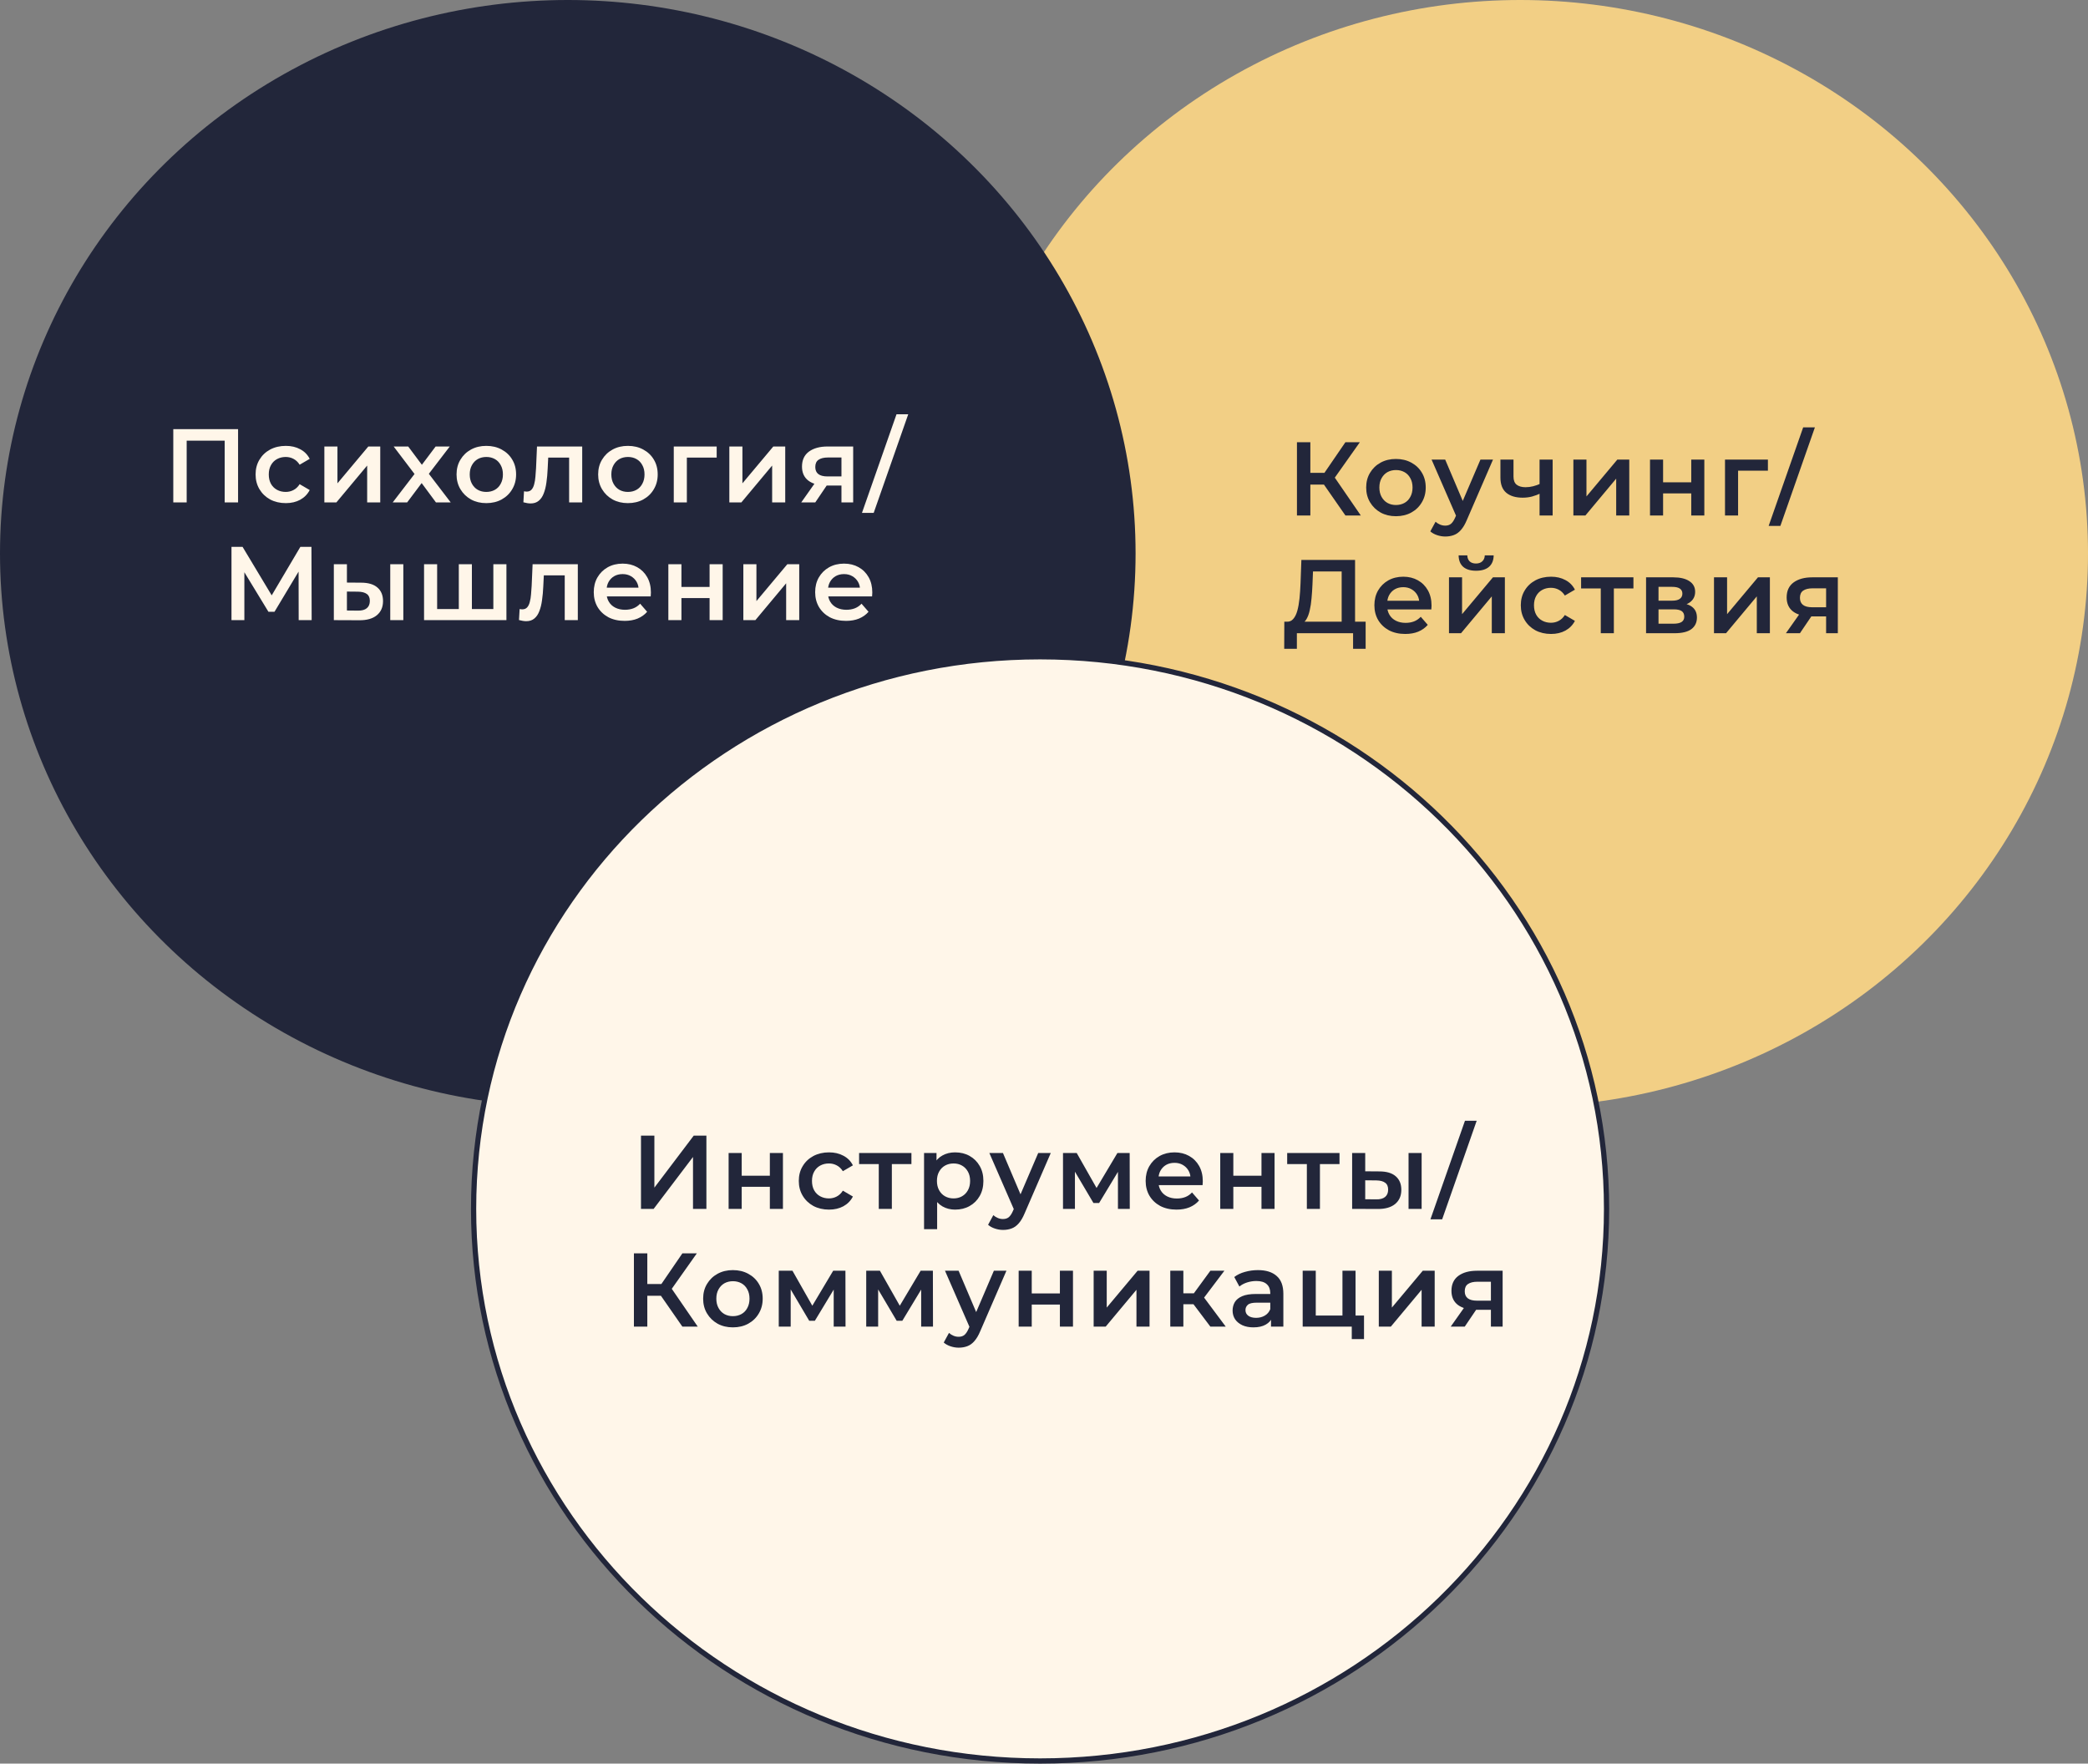
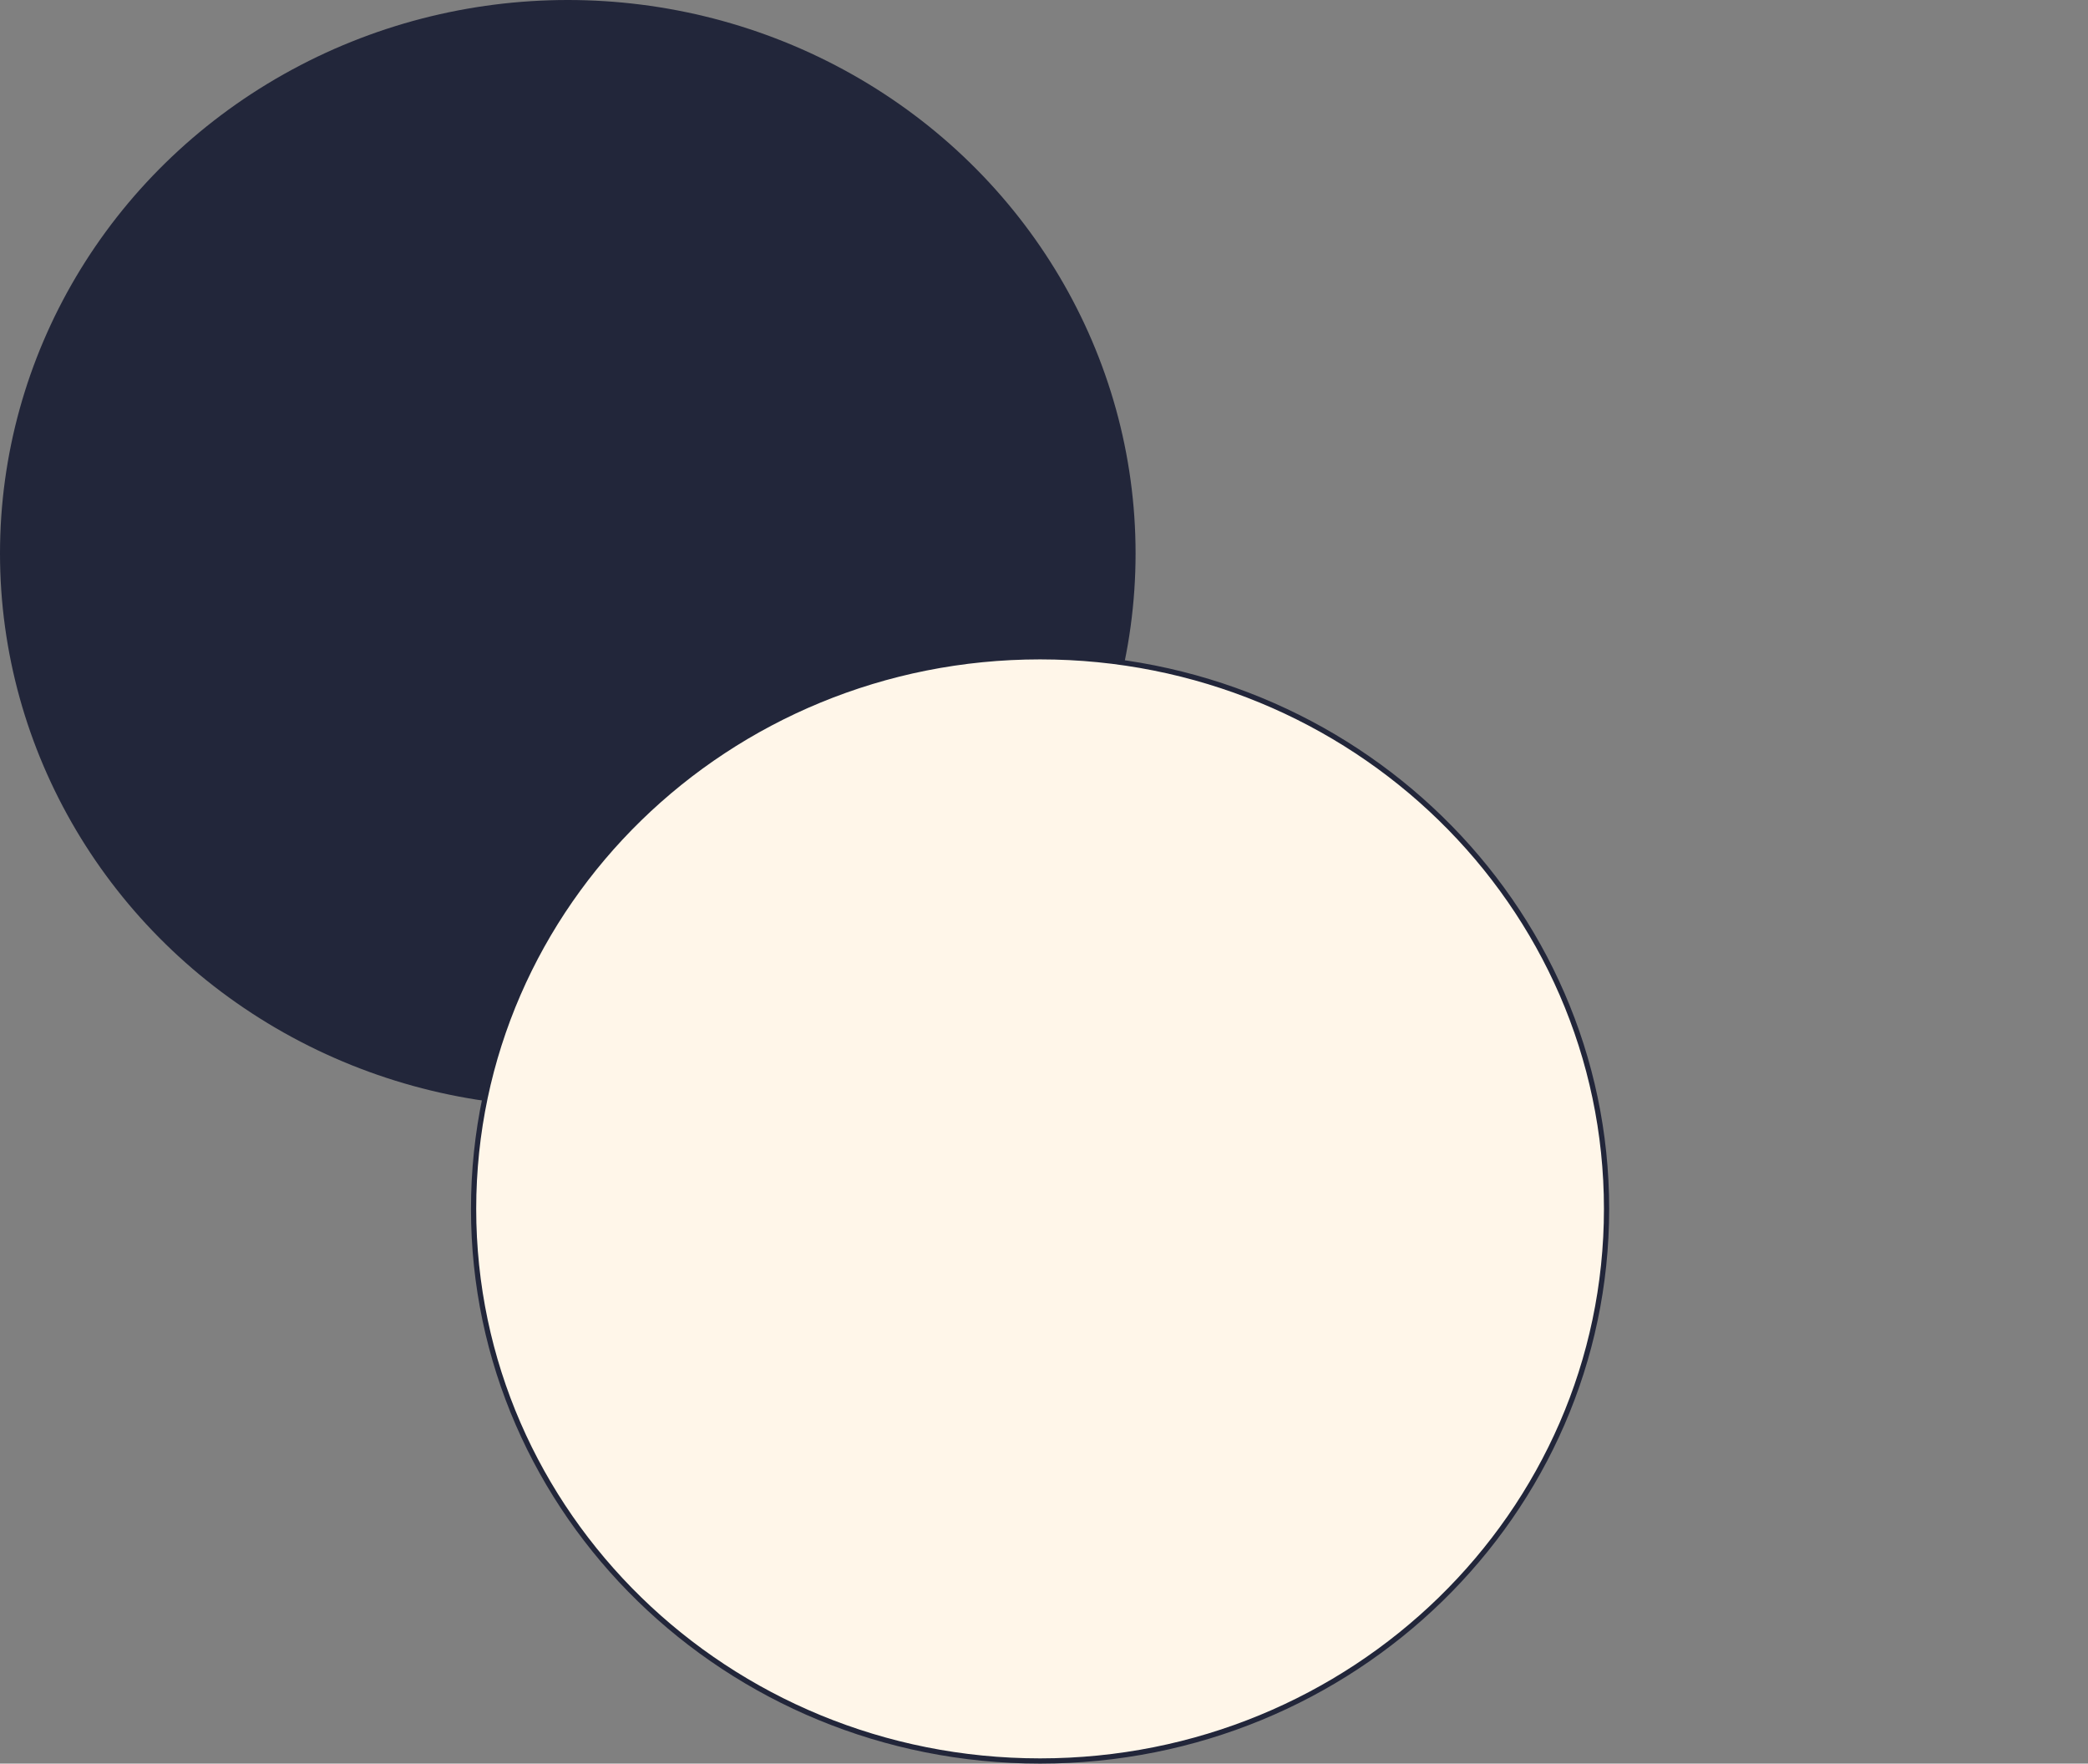
<svg xmlns="http://www.w3.org/2000/svg" width="798" height="674" viewBox="0 0 798 674" fill="none">
  <rect x="0" y="0" width="798" height="674" fill="#808080" stroke="none" />
-   <ellipse cx="581" cy="211.5" rx="217" ry="211.5" fill="#F2CF85" />
  <ellipse cx="217" cy="211.5" rx="217" ry="211.5" fill="#22263A" />
-   <path d="M66.227 192V164H90.987V192H85.867V167.12L87.067 168.4H70.147L71.347 167.12V192H66.227ZM109.242 192.28C107.002 192.28 105.002 191.813 103.242 190.88C101.509 189.92 100.149 188.613 99.162 186.96C98.176 185.307 97.683 183.427 97.683 181.32C97.683 179.187 98.176 177.307 99.162 175.68C100.149 174.027 101.509 172.733 103.242 171.8C105.002 170.867 107.002 170.4 109.242 170.4C111.322 170.4 113.149 170.827 114.722 171.68C116.322 172.507 117.536 173.733 118.362 175.36L114.522 177.6C113.882 176.587 113.096 175.84 112.162 175.36C111.256 174.88 110.269 174.64 109.202 174.64C107.976 174.64 106.869 174.907 105.882 175.44C104.896 175.973 104.122 176.747 103.562 177.76C103.002 178.747 102.722 179.933 102.722 181.32C102.722 182.707 103.002 183.907 103.562 184.92C104.122 185.907 104.896 186.667 105.882 187.2C106.869 187.733 107.976 188 109.202 188C110.269 188 111.256 187.76 112.162 187.28C113.096 186.8 113.882 186.053 114.522 185.04L118.362 187.28C117.536 188.88 116.322 190.12 114.722 191C113.149 191.853 111.322 192.28 109.242 192.28ZM123.965 192V170.64H128.965V184.72L140.765 170.64H145.325V192H140.325V177.92L128.565 192H123.965ZM150.091 192L159.491 179.76L159.411 182.44L150.451 170.64H156.011L162.291 179.04H160.171L166.491 170.64H171.891L162.851 182.44L162.891 179.76L172.251 192H166.611L160.011 183.08L162.091 183.36L155.611 192H150.091ZM185.846 192.28C183.659 192.28 181.712 191.813 180.006 190.88C178.299 189.92 176.952 188.613 175.966 186.96C174.979 185.307 174.486 183.427 174.486 181.32C174.486 179.187 174.979 177.307 175.966 175.68C176.952 174.027 178.299 172.733 180.006 171.8C181.712 170.867 183.659 170.4 185.846 170.4C188.059 170.4 190.019 170.867 191.726 171.8C193.459 172.733 194.806 174.013 195.766 175.64C196.752 177.267 197.246 179.16 197.246 181.32C197.246 183.427 196.752 185.307 195.766 186.96C194.806 188.613 193.459 189.92 191.726 190.88C190.019 191.813 188.059 192.28 185.846 192.28ZM185.846 188C187.072 188 188.166 187.733 189.126 187.2C190.086 186.667 190.832 185.893 191.366 184.88C191.926 183.867 192.206 182.68 192.206 181.32C192.206 179.933 191.926 178.747 191.366 177.76C190.832 176.747 190.086 175.973 189.126 175.44C188.166 174.907 187.086 174.64 185.886 174.64C184.659 174.64 183.566 174.907 182.606 175.44C181.672 175.973 180.926 176.747 180.366 177.76C179.806 178.747 179.526 179.933 179.526 181.32C179.526 182.68 179.806 183.867 180.366 184.88C180.926 185.893 181.672 186.667 182.606 187.2C183.566 187.733 184.646 188 185.846 188ZM200.031 191.96L200.271 187.76C200.457 187.787 200.631 187.813 200.791 187.84C200.951 187.867 201.097 187.88 201.231 187.88C202.057 187.88 202.697 187.627 203.151 187.12C203.604 186.613 203.937 185.933 204.151 185.08C204.391 184.2 204.551 183.227 204.631 182.16C204.737 181.067 204.817 179.973 204.871 178.88L205.231 170.64H222.511V192H217.511V173.52L218.671 174.88H208.511L209.591 173.48L209.311 179.12C209.231 181.013 209.071 182.773 208.831 184.4C208.617 186 208.271 187.4 207.791 188.6C207.337 189.8 206.697 190.733 205.871 191.4C205.071 192.067 204.044 192.4 202.791 192.4C202.391 192.4 201.951 192.36 201.471 192.28C201.017 192.2 200.537 192.093 200.031 191.96ZM239.964 192.28C237.778 192.28 235.831 191.813 234.124 190.88C232.418 189.92 231.071 188.613 230.084 186.96C229.098 185.307 228.604 183.427 228.604 181.32C228.604 179.187 229.098 177.307 230.084 175.68C231.071 174.027 232.418 172.733 234.124 171.8C235.831 170.867 237.778 170.4 239.964 170.4C242.178 170.4 244.138 170.867 245.844 171.8C247.578 172.733 248.924 174.013 249.884 175.64C250.871 177.267 251.364 179.16 251.364 181.32C251.364 183.427 250.871 185.307 249.884 186.96C248.924 188.613 247.578 189.92 245.844 190.88C244.138 191.813 242.178 192.28 239.964 192.28ZM239.964 188C241.191 188 242.284 187.733 243.244 187.2C244.204 186.667 244.951 185.893 245.484 184.88C246.044 183.867 246.324 182.68 246.324 181.32C246.324 179.933 246.044 178.747 245.484 177.76C244.951 176.747 244.204 175.973 243.244 175.44C242.284 174.907 241.204 174.64 240.004 174.64C238.778 174.64 237.684 174.907 236.724 175.44C235.791 175.973 235.044 176.747 234.484 177.76C233.924 178.747 233.644 179.933 233.644 181.32C233.644 182.68 233.924 183.867 234.484 184.88C235.044 185.893 235.791 186.667 236.724 187.2C237.684 187.733 238.764 188 239.964 188ZM257.504 192V170.64H273.904V174.88H261.344L262.504 173.76V192H257.504ZM278.743 192V170.64H283.743V184.72L295.543 170.64H300.103V192H295.103V177.92L283.343 192H278.743ZM321.589 192V184.72L322.309 185.56H315.909C312.975 185.56 310.669 184.947 308.989 183.72C307.335 182.467 306.509 180.667 306.509 178.32C306.509 175.813 307.389 173.907 309.149 172.6C310.935 171.293 313.309 170.64 316.269 170.64H326.069V192H321.589ZM306.229 192L311.989 183.84H317.109L311.589 192H306.229ZM321.589 183.12V173.52L322.309 174.84H316.429C314.882 174.84 313.682 175.133 312.829 175.72C312.002 176.28 311.589 177.2 311.589 178.48C311.589 180.88 313.149 182.08 316.269 182.08H322.309L321.589 183.12ZM329.434 196L342.634 158.32H347.114L333.914 196H329.434ZM88.471 237V209H92.711L104.991 229.44H102.711L114.791 209H119.031L119.111 237H114.151L114.111 216.72H115.151L104.911 233.8H102.591L92.191 216.72H93.391V237H88.471ZM149.147 237V215.64H154.147V237H149.147ZM137.987 222.68C140.733 222.68 142.813 223.293 144.227 224.52C145.667 225.747 146.387 227.48 146.387 229.72C146.387 232.04 145.587 233.853 143.987 235.16C142.413 236.44 140.173 237.067 137.267 237.04L127.587 237V215.64H132.587V222.64L137.987 222.68ZM136.827 233.36C138.293 233.387 139.413 233.08 140.187 232.44C140.96 231.8 141.347 230.867 141.347 229.64C141.347 228.413 140.96 227.533 140.187 227C139.44 226.44 138.32 226.147 136.827 226.12L132.587 226.08V233.32L136.827 233.36ZM176.428 232.76L175.348 233.96V215.64H180.348V233.96L179.148 232.76H189.708L188.548 233.96V215.64H193.548V237H162.068V215.64H167.068V233.96L165.908 232.76H176.428ZM198.351 236.96L198.591 232.76C198.778 232.787 198.951 232.813 199.111 232.84C199.271 232.867 199.418 232.88 199.551 232.88C200.378 232.88 201.018 232.627 201.471 232.12C201.924 231.613 202.258 230.933 202.471 230.08C202.711 229.2 202.871 228.227 202.951 227.16C203.058 226.067 203.138 224.973 203.191 223.88L203.551 215.64H220.831V237H215.831V218.52L216.991 219.88H206.831L207.911 218.48L207.631 224.12C207.551 226.013 207.391 227.773 207.151 229.4C206.938 231 206.591 232.4 206.111 233.6C205.658 234.8 205.018 235.733 204.191 236.4C203.391 237.067 202.364 237.4 201.111 237.4C200.711 237.4 200.271 237.36 199.791 237.28C199.338 237.2 198.858 237.093 198.351 236.96ZM238.725 237.28C236.351 237.28 234.271 236.813 232.485 235.88C230.725 234.92 229.351 233.613 228.365 231.96C227.405 230.307 226.925 228.427 226.925 226.32C226.925 224.187 227.391 222.307 228.325 220.68C229.285 219.027 230.591 217.733 232.245 216.8C233.925 215.867 235.831 215.4 237.965 215.4C240.045 215.4 241.898 215.853 243.525 216.76C245.151 217.667 246.431 218.947 247.365 220.6C248.298 222.253 248.765 224.2 248.765 226.44C248.765 226.653 248.751 226.893 248.725 227.16C248.725 227.427 248.711 227.68 248.685 227.92H230.885V224.6H246.045L244.085 225.64C244.111 224.413 243.858 223.333 243.325 222.4C242.791 221.467 242.058 220.733 241.125 220.2C240.218 219.667 239.165 219.4 237.965 219.4C236.738 219.4 235.658 219.667 234.725 220.2C233.818 220.733 233.098 221.48 232.565 222.44C232.058 223.373 231.805 224.48 231.805 225.76V226.56C231.805 227.84 232.098 228.973 232.685 229.96C233.271 230.947 234.098 231.707 235.165 232.24C236.231 232.773 237.458 233.04 238.845 233.04C240.045 233.04 241.125 232.853 242.085 232.48C243.045 232.107 243.898 231.52 244.645 230.72L247.325 233.8C246.365 234.92 245.151 235.787 243.685 236.4C242.245 236.987 240.591 237.28 238.725 237.28ZM255.433 237V215.64H260.433V224.32H271.193V215.64H276.193V237H271.193V228.56H260.433V237H255.433ZM284.094 237V215.64H289.094V229.72L300.894 215.64H305.454V237H300.454V222.92L288.694 237H284.094ZM323.34 237.28C320.967 237.28 318.887 236.813 317.1 235.88C315.34 234.92 313.967 233.613 312.98 231.96C312.02 230.307 311.54 228.427 311.54 226.32C311.54 224.187 312.007 222.307 312.94 220.68C313.9 219.027 315.207 217.733 316.86 216.8C318.54 215.867 320.447 215.4 322.58 215.4C324.66 215.4 326.514 215.853 328.14 216.76C329.767 217.667 331.047 218.947 331.98 220.6C332.914 222.253 333.38 224.2 333.38 226.44C333.38 226.653 333.367 226.893 333.34 227.16C333.34 227.427 333.327 227.68 333.3 227.92H315.5V224.6H330.66L328.7 225.64C328.727 224.413 328.474 223.333 327.94 222.4C327.407 221.467 326.674 220.733 325.74 220.2C324.834 219.667 323.78 219.4 322.58 219.4C321.354 219.4 320.274 219.667 319.34 220.2C318.434 220.733 317.714 221.48 317.18 222.44C316.674 223.373 316.42 224.48 316.42 225.76V226.56C316.42 227.84 316.714 228.973 317.3 229.96C317.887 230.947 318.714 231.707 319.78 232.24C320.847 232.773 322.074 233.04 323.46 233.04C324.66 233.04 325.74 232.853 326.7 232.48C327.66 232.107 328.514 231.52 329.26 230.72L331.94 233.8C330.98 234.92 329.767 235.787 328.3 236.4C326.86 236.987 325.207 237.28 323.34 237.28Z" fill="#FFF6E9" />
-   <path d="M514.195 197L504.715 183.36L508.915 180.76L520.075 197H514.195ZM495.675 197V169H500.795V197H495.675ZM499.235 185.2V180.72H508.675V185.2H499.235ZM509.395 183.6L504.635 182.96L514.195 169H519.715L509.395 183.6ZM533.491 197.28C531.304 197.28 529.358 196.813 527.651 195.88C525.944 194.92 524.598 193.613 523.611 191.96C522.624 190.307 522.131 188.427 522.131 186.32C522.131 184.187 522.624 182.307 523.611 180.68C524.598 179.027 525.944 177.733 527.651 176.8C529.358 175.867 531.304 175.4 533.491 175.4C535.704 175.4 537.664 175.867 539.371 176.8C541.104 177.733 542.451 179.013 543.411 180.64C544.398 182.267 544.891 184.16 544.891 186.32C544.891 188.427 544.398 190.307 543.411 191.96C542.451 193.613 541.104 194.92 539.371 195.88C537.664 196.813 535.704 197.28 533.491 197.28ZM533.491 193C534.718 193 535.811 192.733 536.771 192.2C537.731 191.667 538.478 190.893 539.011 189.88C539.571 188.867 539.851 187.68 539.851 186.32C539.851 184.933 539.571 183.747 539.011 182.76C538.478 181.747 537.731 180.973 536.771 180.44C535.811 179.907 534.731 179.64 533.531 179.64C532.304 179.64 531.211 179.907 530.251 180.44C529.318 180.973 528.571 181.747 528.011 182.76C527.451 183.747 527.171 184.933 527.171 186.32C527.171 187.68 527.451 188.867 528.011 189.88C528.571 190.893 529.318 191.667 530.251 192.2C531.211 192.733 532.291 193 533.491 193ZM552.364 205.04C551.324 205.04 550.284 204.867 549.244 204.52C548.204 204.173 547.338 203.693 546.644 203.08L548.644 199.4C549.151 199.853 549.724 200.213 550.364 200.48C551.004 200.747 551.658 200.88 552.324 200.88C553.231 200.88 553.964 200.653 554.524 200.2C555.084 199.747 555.604 198.987 556.084 197.92L557.324 195.12L557.724 194.52L565.804 175.64H570.604L560.604 198.72C559.938 200.32 559.191 201.587 558.364 202.52C557.564 203.453 556.658 204.107 555.644 204.48C554.658 204.853 553.564 205.04 552.364 205.04ZM556.764 197.76L547.124 175.64H552.324L560.164 194.08L556.764 197.76ZM588.757 188.56C587.744 189.04 586.664 189.44 585.517 189.76C584.397 190.053 583.211 190.2 581.957 190.2C579.264 190.2 577.171 189.573 575.677 188.32C574.184 187.067 573.437 185.12 573.437 182.48V175.64H578.437V182.16C578.437 183.573 578.837 184.6 579.637 185.24C580.464 185.88 581.597 186.2 583.037 186.2C583.997 186.2 584.957 186.08 585.917 185.84C586.877 185.6 587.824 185.267 588.757 184.84V188.56ZM588.397 197V175.64H593.397V197H588.397ZM601.321 197V175.64H606.321V189.72L618.121 175.64H622.681V197H617.681V182.92L605.921 197H601.321ZM630.607 197V175.64H635.607V184.32H646.367V175.64H651.367V197H646.367V188.56H635.607V197H630.607ZM659.268 197V175.64H675.668V179.88H663.108L664.268 178.76V197H659.268ZM675.947 201L689.147 163.32H693.627L680.427 201H675.947ZM512.765 239.6V218.4H501.805L501.605 223.36C501.525 225.227 501.405 227 501.245 228.68C501.112 230.333 500.885 231.84 500.565 233.2C500.272 234.56 499.859 235.693 499.325 236.6C498.792 237.507 498.139 238.107 497.365 238.4L491.765 237.6C492.779 237.653 493.605 237.307 494.245 236.56C494.912 235.813 495.432 234.773 495.805 233.44C496.179 232.107 496.459 230.547 496.645 228.76C496.832 226.947 496.965 224.987 497.045 222.88L497.365 214H517.885V239.6H512.765ZM490.805 247.96L490.845 237.6H521.925V247.96H517.125V242H495.645V247.96H490.805ZM537.07 242.28C534.697 242.28 532.617 241.813 530.83 240.88C529.07 239.92 527.697 238.613 526.71 236.96C525.75 235.307 525.27 233.427 525.27 231.32C525.27 229.187 525.737 227.307 526.67 225.68C527.63 224.027 528.937 222.733 530.59 221.8C532.27 220.867 534.177 220.4 536.31 220.4C538.39 220.4 540.243 220.853 541.87 221.76C543.497 222.667 544.777 223.947 545.71 225.6C546.643 227.253 547.11 229.2 547.11 231.44C547.11 231.653 547.097 231.893 547.07 232.16C547.07 232.427 547.057 232.68 547.03 232.92H529.23V229.6H544.39L542.43 230.64C542.457 229.413 542.203 228.333 541.67 227.4C541.137 226.467 540.403 225.733 539.47 225.2C538.563 224.667 537.51 224.4 536.31 224.4C535.083 224.4 534.003 224.667 533.07 225.2C532.163 225.733 531.443 226.48 530.91 227.44C530.403 228.373 530.15 229.48 530.15 230.76V231.56C530.15 232.84 530.443 233.973 531.03 234.96C531.617 235.947 532.443 236.707 533.51 237.24C534.577 237.773 535.803 238.04 537.19 238.04C538.39 238.04 539.47 237.853 540.43 237.48C541.39 237.107 542.243 236.52 542.99 235.72L545.67 238.8C544.71 239.92 543.497 240.787 542.03 241.4C540.59 241.987 538.937 242.28 537.07 242.28ZM553.779 242V220.64H558.779V234.72L570.579 220.64H575.139V242H570.139V227.92L558.379 242H553.779ZM564.139 218.12C562.005 218.12 560.365 217.627 559.219 216.64C558.072 215.627 557.485 214.16 557.459 212.24H560.779C560.805 213.2 561.099 213.96 561.659 214.52C562.245 215.08 563.059 215.36 564.099 215.36C565.112 215.36 565.912 215.08 566.499 214.52C567.112 213.96 567.432 213.2 567.459 212.24H570.859C570.832 214.16 570.232 215.627 569.059 216.64C567.912 217.627 566.272 218.12 564.139 218.12ZM592.785 242.28C590.545 242.28 588.545 241.813 586.785 240.88C585.051 239.92 583.691 238.613 582.705 236.96C581.718 235.307 581.225 233.427 581.225 231.32C581.225 229.187 581.718 227.307 582.705 225.68C583.691 224.027 585.051 222.733 586.785 221.8C588.545 220.867 590.545 220.4 592.785 220.4C594.865 220.4 596.691 220.827 598.265 221.68C599.865 222.507 601.078 223.733 601.905 225.36L598.065 227.6C597.425 226.587 596.638 225.84 595.705 225.36C594.798 224.88 593.811 224.64 592.745 224.64C591.518 224.64 590.411 224.907 589.425 225.44C588.438 225.973 587.665 226.747 587.105 227.76C586.545 228.747 586.265 229.933 586.265 231.32C586.265 232.707 586.545 233.907 587.105 234.92C587.665 235.907 588.438 236.667 589.425 237.2C590.411 237.733 591.518 238 592.745 238C593.811 238 594.798 237.76 595.705 237.28C596.638 236.8 597.425 236.053 598.065 235.04L601.905 237.28C601.078 238.88 599.865 240.12 598.265 241C596.691 241.853 594.865 242.28 592.785 242.28ZM611.791 242V223.68L612.951 224.88H604.271V220.64H624.271V224.88H615.631L616.791 223.68V242H611.791ZM629.098 242V220.64H639.538C642.124 220.64 644.151 221.12 645.618 222.08C647.111 223.04 647.858 224.4 647.858 226.16C647.858 227.893 647.164 229.253 645.778 230.24C644.391 231.2 642.551 231.68 640.258 231.68L640.858 230.44C643.444 230.44 645.364 230.92 646.618 231.88C647.898 232.813 648.538 234.187 648.538 236C648.538 237.893 647.831 239.373 646.418 240.44C645.004 241.48 642.858 242 639.978 242H629.098ZM633.858 238.36H639.578C640.938 238.36 641.964 238.147 642.658 237.72C643.351 237.267 643.698 236.587 643.698 235.68C643.698 234.72 643.378 234.013 642.738 233.56C642.098 233.107 641.098 232.88 639.738 232.88H633.858V238.36ZM633.858 229.56H639.098C640.378 229.56 641.338 229.333 641.978 228.88C642.644 228.4 642.978 227.733 642.978 226.88C642.978 226 642.644 225.347 641.978 224.92C641.338 224.493 640.378 224.28 639.098 224.28H633.858V229.56ZM655.063 242V220.64H660.063V234.72L671.863 220.64H676.423V242H671.423V227.92L659.663 242H655.063ZM697.909 242V234.72L698.629 235.56H692.229C689.296 235.56 686.989 234.947 685.309 233.72C683.656 232.467 682.829 230.667 682.829 228.32C682.829 225.813 683.709 223.907 685.469 222.6C687.256 221.293 689.629 220.64 692.589 220.64H702.389V242H697.909ZM682.549 242L688.309 233.84H693.429L687.909 242H682.549ZM697.909 233.12V223.52L698.629 224.84H692.749C691.202 224.84 690.002 225.133 689.149 225.72C688.322 226.28 687.909 227.2 687.909 228.48C687.909 230.88 689.469 232.08 692.589 232.08H698.629L697.909 233.12Z" fill="#22263A" />
  <path d="M614 462C614 578.508 517.094 673 397.5 673C277.906 673 181 578.508 181 462C181 345.492 277.906 251 397.5 251C517.094 251 614 345.492 614 462Z" fill="#FFF6E9" stroke="#22263A" stroke-width="2" />
-   <path d="M244.975 462V434H250.095V453.88L265.135 434H269.975V462H264.855V442.16L249.815 462H244.975ZM278.465 462V440.64H283.465V449.32H294.225V440.64H299.225V462H294.225V453.56H283.465V462H278.465ZM316.846 462.28C314.606 462.28 312.606 461.813 310.846 460.88C309.113 459.92 307.753 458.613 306.766 456.96C305.78 455.307 305.286 453.427 305.286 451.32C305.286 449.187 305.78 447.307 306.766 445.68C307.753 444.027 309.113 442.733 310.846 441.8C312.606 440.867 314.606 440.4 316.846 440.4C318.926 440.4 320.753 440.827 322.326 441.68C323.926 442.507 325.14 443.733 325.966 445.36L322.126 447.6C321.486 446.587 320.7 445.84 319.766 445.36C318.86 444.88 317.873 444.64 316.806 444.64C315.58 444.64 314.473 444.907 313.486 445.44C312.5 445.973 311.726 446.747 311.166 447.76C310.606 448.747 310.326 449.933 310.326 451.32C310.326 452.707 310.606 453.907 311.166 454.92C311.726 455.907 312.5 456.667 313.486 457.2C314.473 457.733 315.58 458 316.806 458C317.873 458 318.86 457.76 319.766 457.28C320.7 456.8 321.486 456.053 322.126 455.04L325.966 457.28C325.14 458.88 323.926 460.12 322.326 461C320.753 461.853 318.926 462.28 316.846 462.28ZM335.852 462V443.68L337.012 444.88H328.332V440.64H348.332V444.88H339.692L340.852 443.68V462H335.852ZM364.999 462.28C363.266 462.28 361.679 461.88 360.239 461.08C358.826 460.28 357.693 459.08 356.839 457.48C356.013 455.853 355.599 453.8 355.599 451.32C355.599 448.813 355.999 446.76 356.799 445.16C357.626 443.56 358.746 442.373 360.159 441.6C361.573 440.8 363.186 440.4 364.999 440.4C367.106 440.4 368.959 440.853 370.559 441.76C372.186 442.667 373.466 443.933 374.399 445.56C375.359 447.187 375.839 449.107 375.839 451.32C375.839 453.533 375.359 455.467 374.399 457.12C373.466 458.747 372.186 460.013 370.559 460.92C368.959 461.827 367.106 462.28 364.999 462.28ZM353.159 469.76V440.64H357.919V445.68L357.759 451.36L358.159 457.04V469.76H353.159ZM364.439 458C365.639 458 366.706 457.733 367.639 457.2C368.599 456.667 369.359 455.893 369.919 454.88C370.479 453.867 370.759 452.68 370.759 451.32C370.759 449.933 370.479 448.747 369.919 447.76C369.359 446.747 368.599 445.973 367.639 445.44C366.706 444.907 365.639 444.64 364.439 444.64C363.239 444.64 362.159 444.907 361.199 445.44C360.239 445.973 359.479 446.747 358.919 447.76C358.359 448.747 358.079 449.933 358.079 451.32C358.079 452.68 358.359 453.867 358.919 454.88C359.479 455.893 360.239 456.667 361.199 457.2C362.159 457.733 363.239 458 364.439 458ZM383.35 470.04C382.31 470.04 381.27 469.867 380.23 469.52C379.19 469.173 378.323 468.693 377.63 468.08L379.63 464.4C380.136 464.853 380.71 465.213 381.35 465.48C381.99 465.747 382.643 465.88 383.31 465.88C384.216 465.88 384.95 465.653 385.51 465.2C386.07 464.747 386.59 463.987 387.07 462.92L388.31 460.12L388.71 459.52L396.79 440.64H401.59L391.59 463.72C390.923 465.32 390.176 466.587 389.35 467.52C388.55 468.453 387.643 469.107 386.63 469.48C385.643 469.853 384.55 470.04 383.35 470.04ZM387.75 462.76L378.11 440.64H383.31L391.15 459.08L387.75 462.76ZM406.262 462V440.64H411.502L420.102 455.8H418.022L427.062 440.64H431.742L431.782 462H427.262V446L428.062 446.52L420.062 459.76H417.902L409.862 446.16L410.822 445.92V462H406.262ZM449.649 462.28C447.276 462.28 445.196 461.813 443.409 460.88C441.649 459.92 440.276 458.613 439.289 456.96C438.329 455.307 437.849 453.427 437.849 451.32C437.849 449.187 438.316 447.307 439.249 445.68C440.209 444.027 441.516 442.733 443.169 441.8C444.849 440.867 446.756 440.4 448.889 440.4C450.969 440.4 452.822 440.853 454.449 441.76C456.076 442.667 457.356 443.947 458.289 445.6C459.222 447.253 459.689 449.2 459.689 451.44C459.689 451.653 459.676 451.893 459.649 452.16C459.649 452.427 459.636 452.68 459.609 452.92H441.809V449.6H456.969L455.009 450.64C455.036 449.413 454.782 448.333 454.249 447.4C453.716 446.467 452.982 445.733 452.049 445.2C451.142 444.667 450.089 444.4 448.889 444.4C447.662 444.4 446.582 444.667 445.649 445.2C444.742 445.733 444.022 446.48 443.489 447.44C442.982 448.373 442.729 449.48 442.729 450.76V451.56C442.729 452.84 443.022 453.973 443.609 454.96C444.196 455.947 445.022 456.707 446.089 457.24C447.156 457.773 448.382 458.04 449.769 458.04C450.969 458.04 452.049 457.853 453.009 457.48C453.969 457.107 454.822 456.52 455.569 455.72L458.249 458.8C457.289 459.92 456.076 460.787 454.609 461.4C453.169 461.987 451.516 462.28 449.649 462.28ZM466.358 462V440.64H471.358V449.32H482.118V440.64H487.118V462H482.118V453.56H471.358V462H466.358ZM499.459 462V443.68L500.619 444.88H491.939V440.64H511.939V444.88H503.299L504.459 443.68V462H499.459ZM538.325 462V440.64H543.325V462H538.325ZM527.165 447.68C529.912 447.68 531.992 448.293 533.405 449.52C534.845 450.747 535.565 452.48 535.565 454.72C535.565 457.04 534.765 458.853 533.165 460.16C531.592 461.44 529.352 462.067 526.445 462.04L516.765 462V440.64H521.765V447.64L527.165 447.68ZM526.005 458.36C527.472 458.387 528.592 458.08 529.365 457.44C530.139 456.8 530.525 455.867 530.525 454.64C530.525 453.413 530.139 452.533 529.365 452C528.619 451.44 527.499 451.147 526.005 451.12L521.765 451.08V458.32L526.005 458.36ZM546.687 466L559.887 428.32H564.367L551.167 466H546.687ZM260.793 507L251.313 493.36L255.513 490.76L266.673 507H260.793ZM242.273 507V479H247.393V507H242.273ZM245.833 495.2V490.72H255.273V495.2H245.833ZM255.993 493.6L251.233 492.96L260.793 479H266.313L255.993 493.6ZM280.089 507.28C277.903 507.28 275.956 506.813 274.249 505.88C272.543 504.92 271.196 503.613 270.209 501.96C269.223 500.307 268.729 498.427 268.729 496.32C268.729 494.187 269.223 492.307 270.209 490.68C271.196 489.027 272.543 487.733 274.249 486.8C275.956 485.867 277.903 485.4 280.089 485.4C282.303 485.4 284.263 485.867 285.969 486.8C287.703 487.733 289.049 489.013 290.009 490.64C290.996 492.267 291.489 494.16 291.489 496.32C291.489 498.427 290.996 500.307 290.009 501.96C289.049 503.613 287.703 504.92 285.969 505.88C284.263 506.813 282.303 507.28 280.089 507.28ZM280.089 503C281.316 503 282.409 502.733 283.369 502.2C284.329 501.667 285.076 500.893 285.609 499.88C286.169 498.867 286.449 497.68 286.449 496.32C286.449 494.933 286.169 493.747 285.609 492.76C285.076 491.747 284.329 490.973 283.369 490.44C282.409 489.907 281.329 489.64 280.129 489.64C278.903 489.64 277.809 489.907 276.849 490.44C275.916 490.973 275.169 491.747 274.609 492.76C274.049 493.747 273.769 494.933 273.769 496.32C273.769 497.68 274.049 498.867 274.609 499.88C275.169 500.893 275.916 501.667 276.849 502.2C277.809 502.733 278.889 503 280.089 503ZM297.629 507V485.64H302.869L311.469 500.8H309.389L318.429 485.64H323.109L323.149 507H318.629V491L319.429 491.52L311.429 504.76H309.269L301.229 491.16L302.189 490.92V507H297.629ZM331.055 507V485.64H336.295L344.895 500.8H342.815L351.855 485.64H356.535L356.575 507H352.055V491L352.855 491.52L344.855 504.76H342.695L334.655 491.16L335.615 490.92V507H331.055ZM366.402 515.04C365.362 515.04 364.322 514.867 363.282 514.52C362.242 514.173 361.375 513.693 360.682 513.08L362.682 509.4C363.189 509.853 363.762 510.213 364.402 510.48C365.042 510.747 365.695 510.88 366.362 510.88C367.269 510.88 368.002 510.653 368.562 510.2C369.122 509.747 369.642 508.987 370.122 507.92L371.362 505.12L371.762 504.52L379.842 485.64H384.642L374.642 508.72C373.975 510.32 373.229 511.587 372.402 512.52C371.602 513.453 370.695 514.107 369.682 514.48C368.695 514.853 367.602 515.04 366.402 515.04ZM370.802 507.76L361.162 485.64H366.362L374.202 504.08L370.802 507.76ZM389.315 507V485.64H394.315V494.32H405.075V485.64H410.075V507H405.075V498.56H394.315V507H389.315ZM417.976 507V485.64H422.976V499.72L434.776 485.64H439.336V507H434.336V492.92L422.576 507H417.976ZM462.582 507L454.862 496.76L458.942 494.24L468.462 507H462.582ZM447.262 507V485.64H452.262V507H447.262ZM450.782 498.44V494.28H458.022V498.44H450.782ZM459.422 496.92L454.742 496.36L462.582 485.64H467.942L459.422 496.92ZM485.758 507V502.68L485.478 501.76V494.2C485.478 492.733 485.038 491.6 484.158 490.8C483.278 489.973 481.944 489.56 480.158 489.56C478.958 489.56 477.771 489.747 476.598 490.12C475.451 490.493 474.478 491.013 473.678 491.68L471.718 488.04C472.864 487.16 474.224 486.507 475.798 486.08C477.398 485.627 479.051 485.4 480.758 485.4C483.851 485.4 486.238 486.147 487.918 487.64C489.624 489.107 490.478 491.387 490.478 494.48V507H485.758ZM479.038 507.28C477.438 507.28 476.038 507.013 474.838 506.48C473.638 505.92 472.704 505.16 472.038 504.2C471.398 503.213 471.078 502.107 471.078 500.88C471.078 499.68 471.358 498.6 471.918 497.64C472.504 496.68 473.451 495.92 474.758 495.36C476.064 494.8 477.798 494.52 479.958 494.52H486.158V497.84H480.318C478.611 497.84 477.464 498.12 476.878 498.68C476.291 499.213 475.998 499.88 475.998 500.68C475.998 501.587 476.358 502.307 477.078 502.84C477.798 503.373 478.798 503.64 480.078 503.64C481.304 503.64 482.398 503.36 483.358 502.8C484.344 502.24 485.051 501.413 485.478 500.32L486.318 503.32C485.838 504.573 484.971 505.547 483.718 506.24C482.491 506.933 480.931 507.28 479.038 507.28ZM497.865 507V485.64H502.865V502.76H513.065V485.64H518.065V507H497.865ZM516.625 511.76V506.88L517.785 507H513.065V502.76H521.305V511.76H516.625ZM526.955 507V485.64H531.955V499.72L543.755 485.64H548.315V507H543.315V492.92L531.555 507H526.955ZM569.801 507V499.72L570.521 500.56H564.121C561.188 500.56 558.881 499.947 557.201 498.72C555.548 497.467 554.721 495.667 554.721 493.32C554.721 490.813 555.601 488.907 557.361 487.6C559.148 486.293 561.521 485.64 564.481 485.64H574.281V507H569.801ZM554.441 507L560.201 498.84H565.321L559.801 507H554.441ZM569.801 498.12V488.52L570.521 489.84H564.641C563.095 489.84 561.895 490.133 561.041 490.72C560.215 491.28 559.801 492.2 559.801 493.48C559.801 495.88 561.361 497.08 564.481 497.08H570.521L569.801 498.12Z" fill="#22263A" />
</svg>